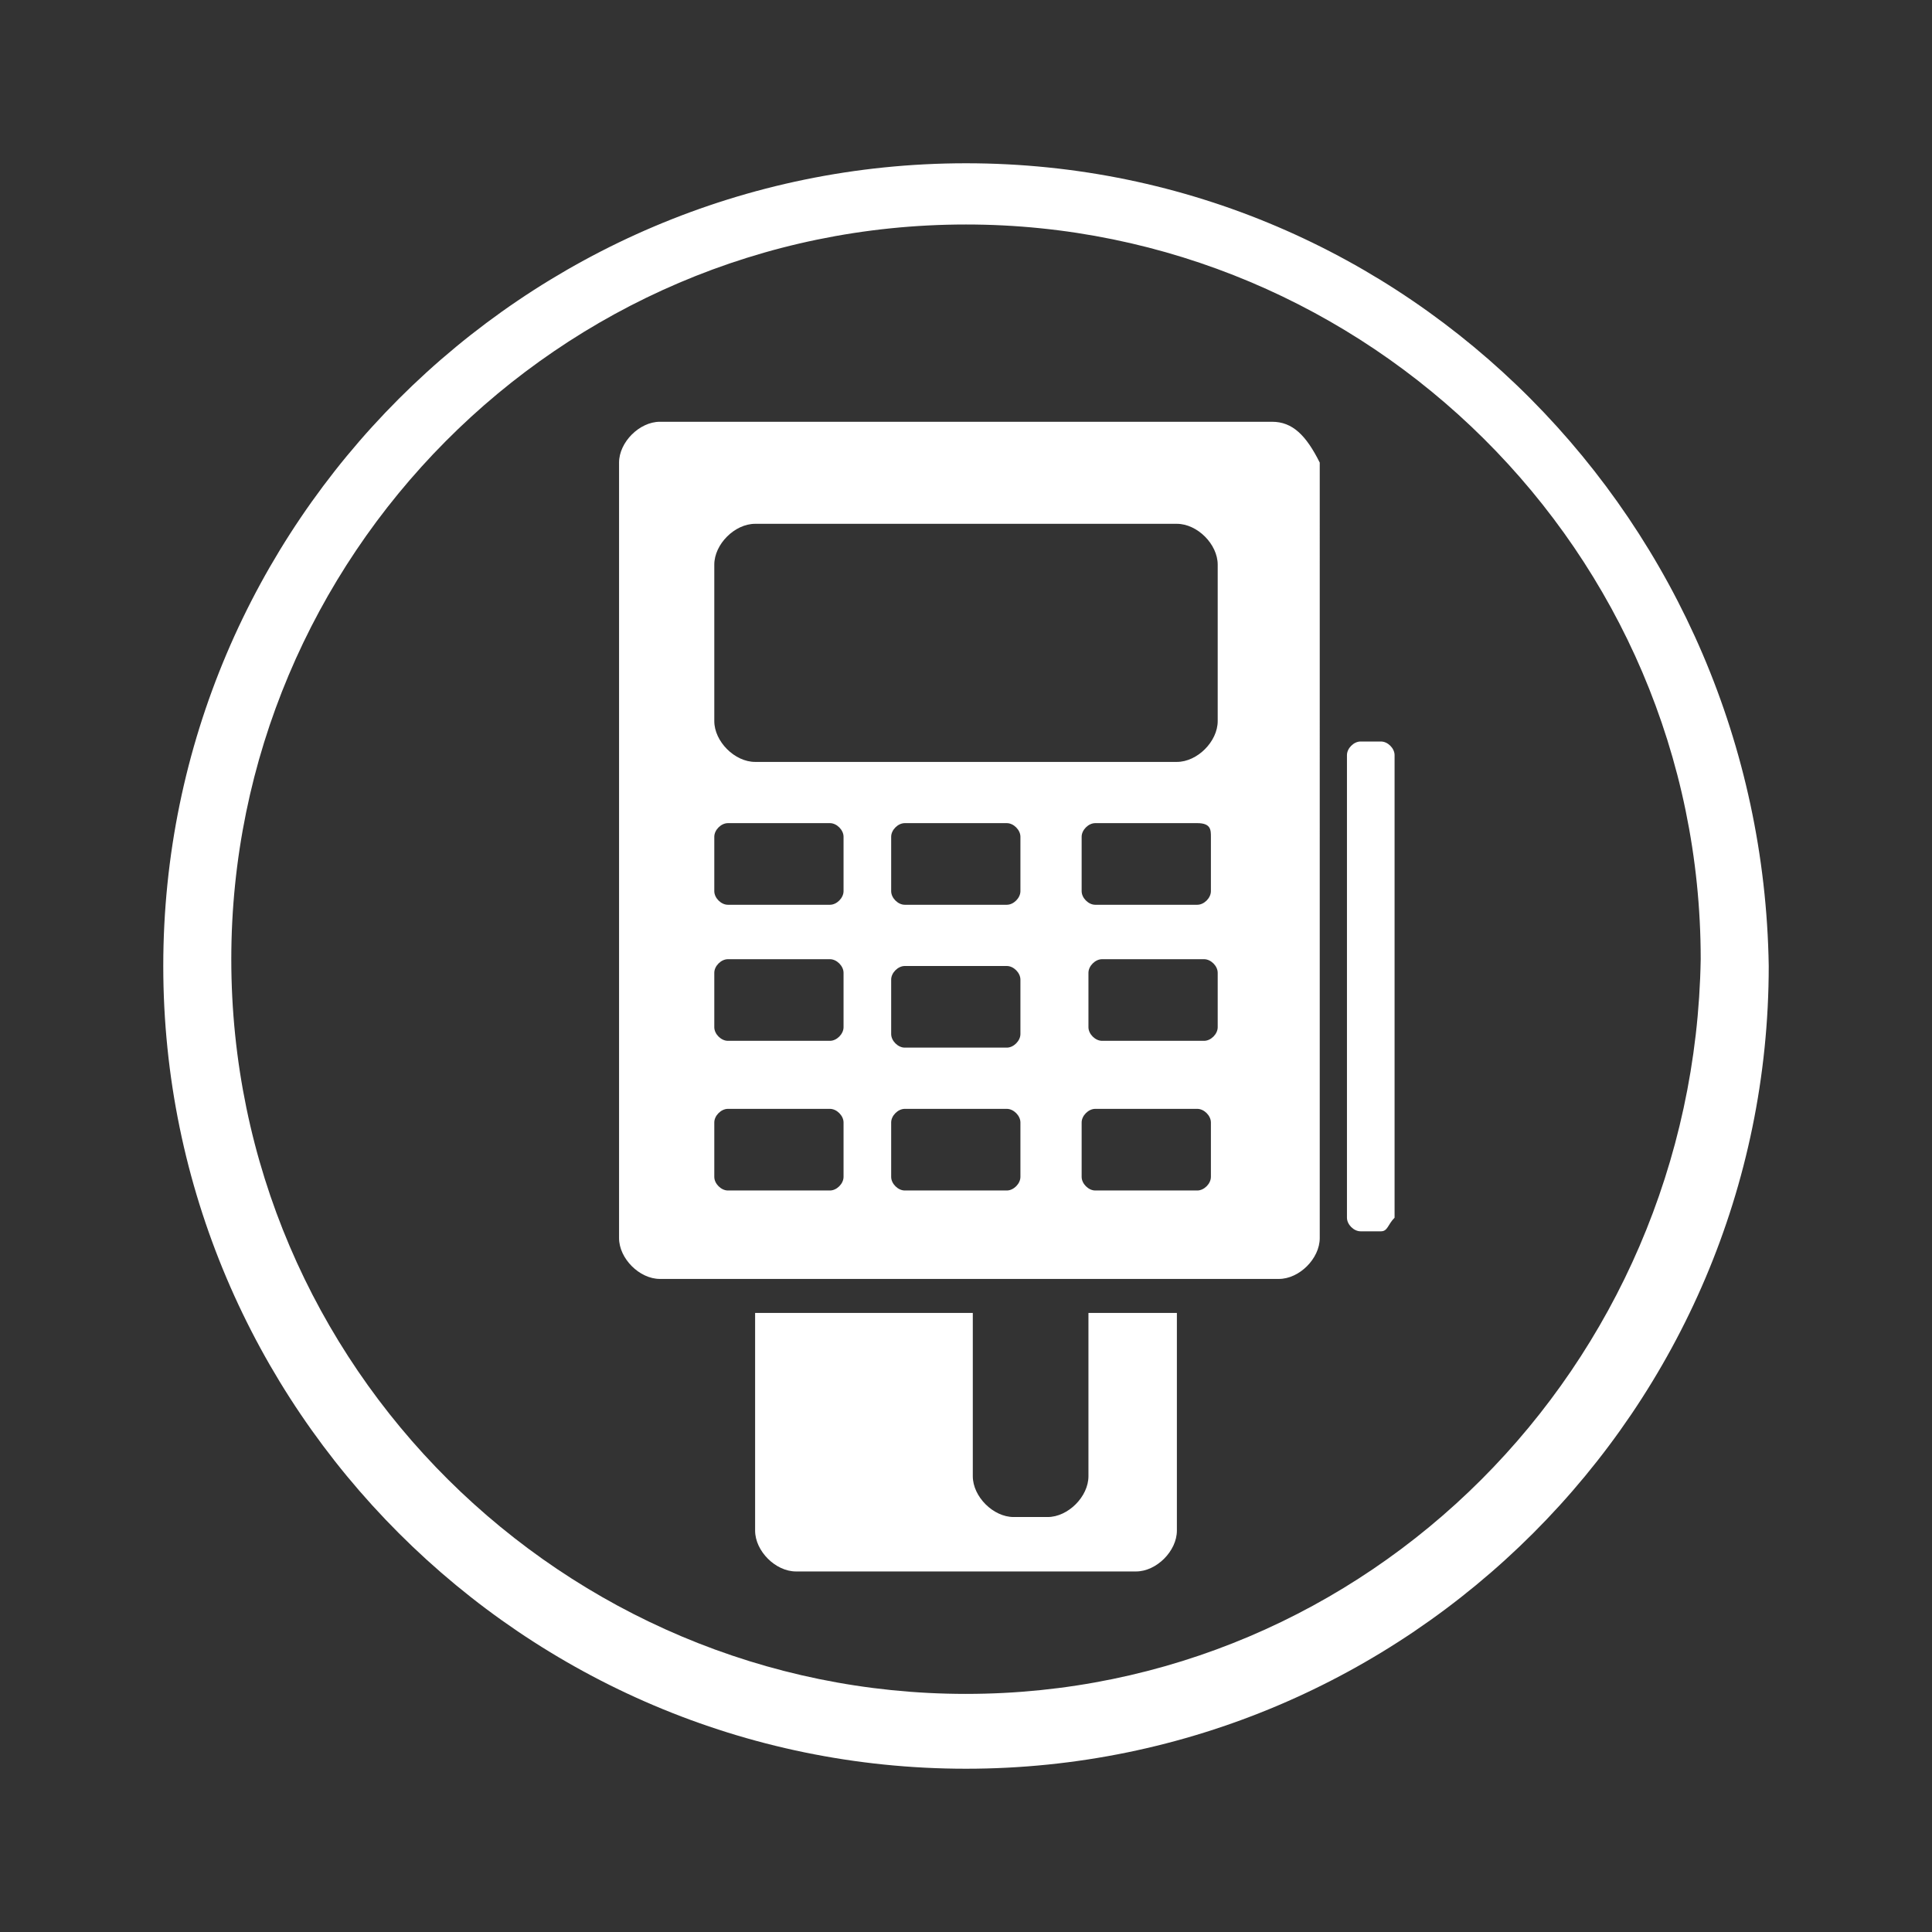
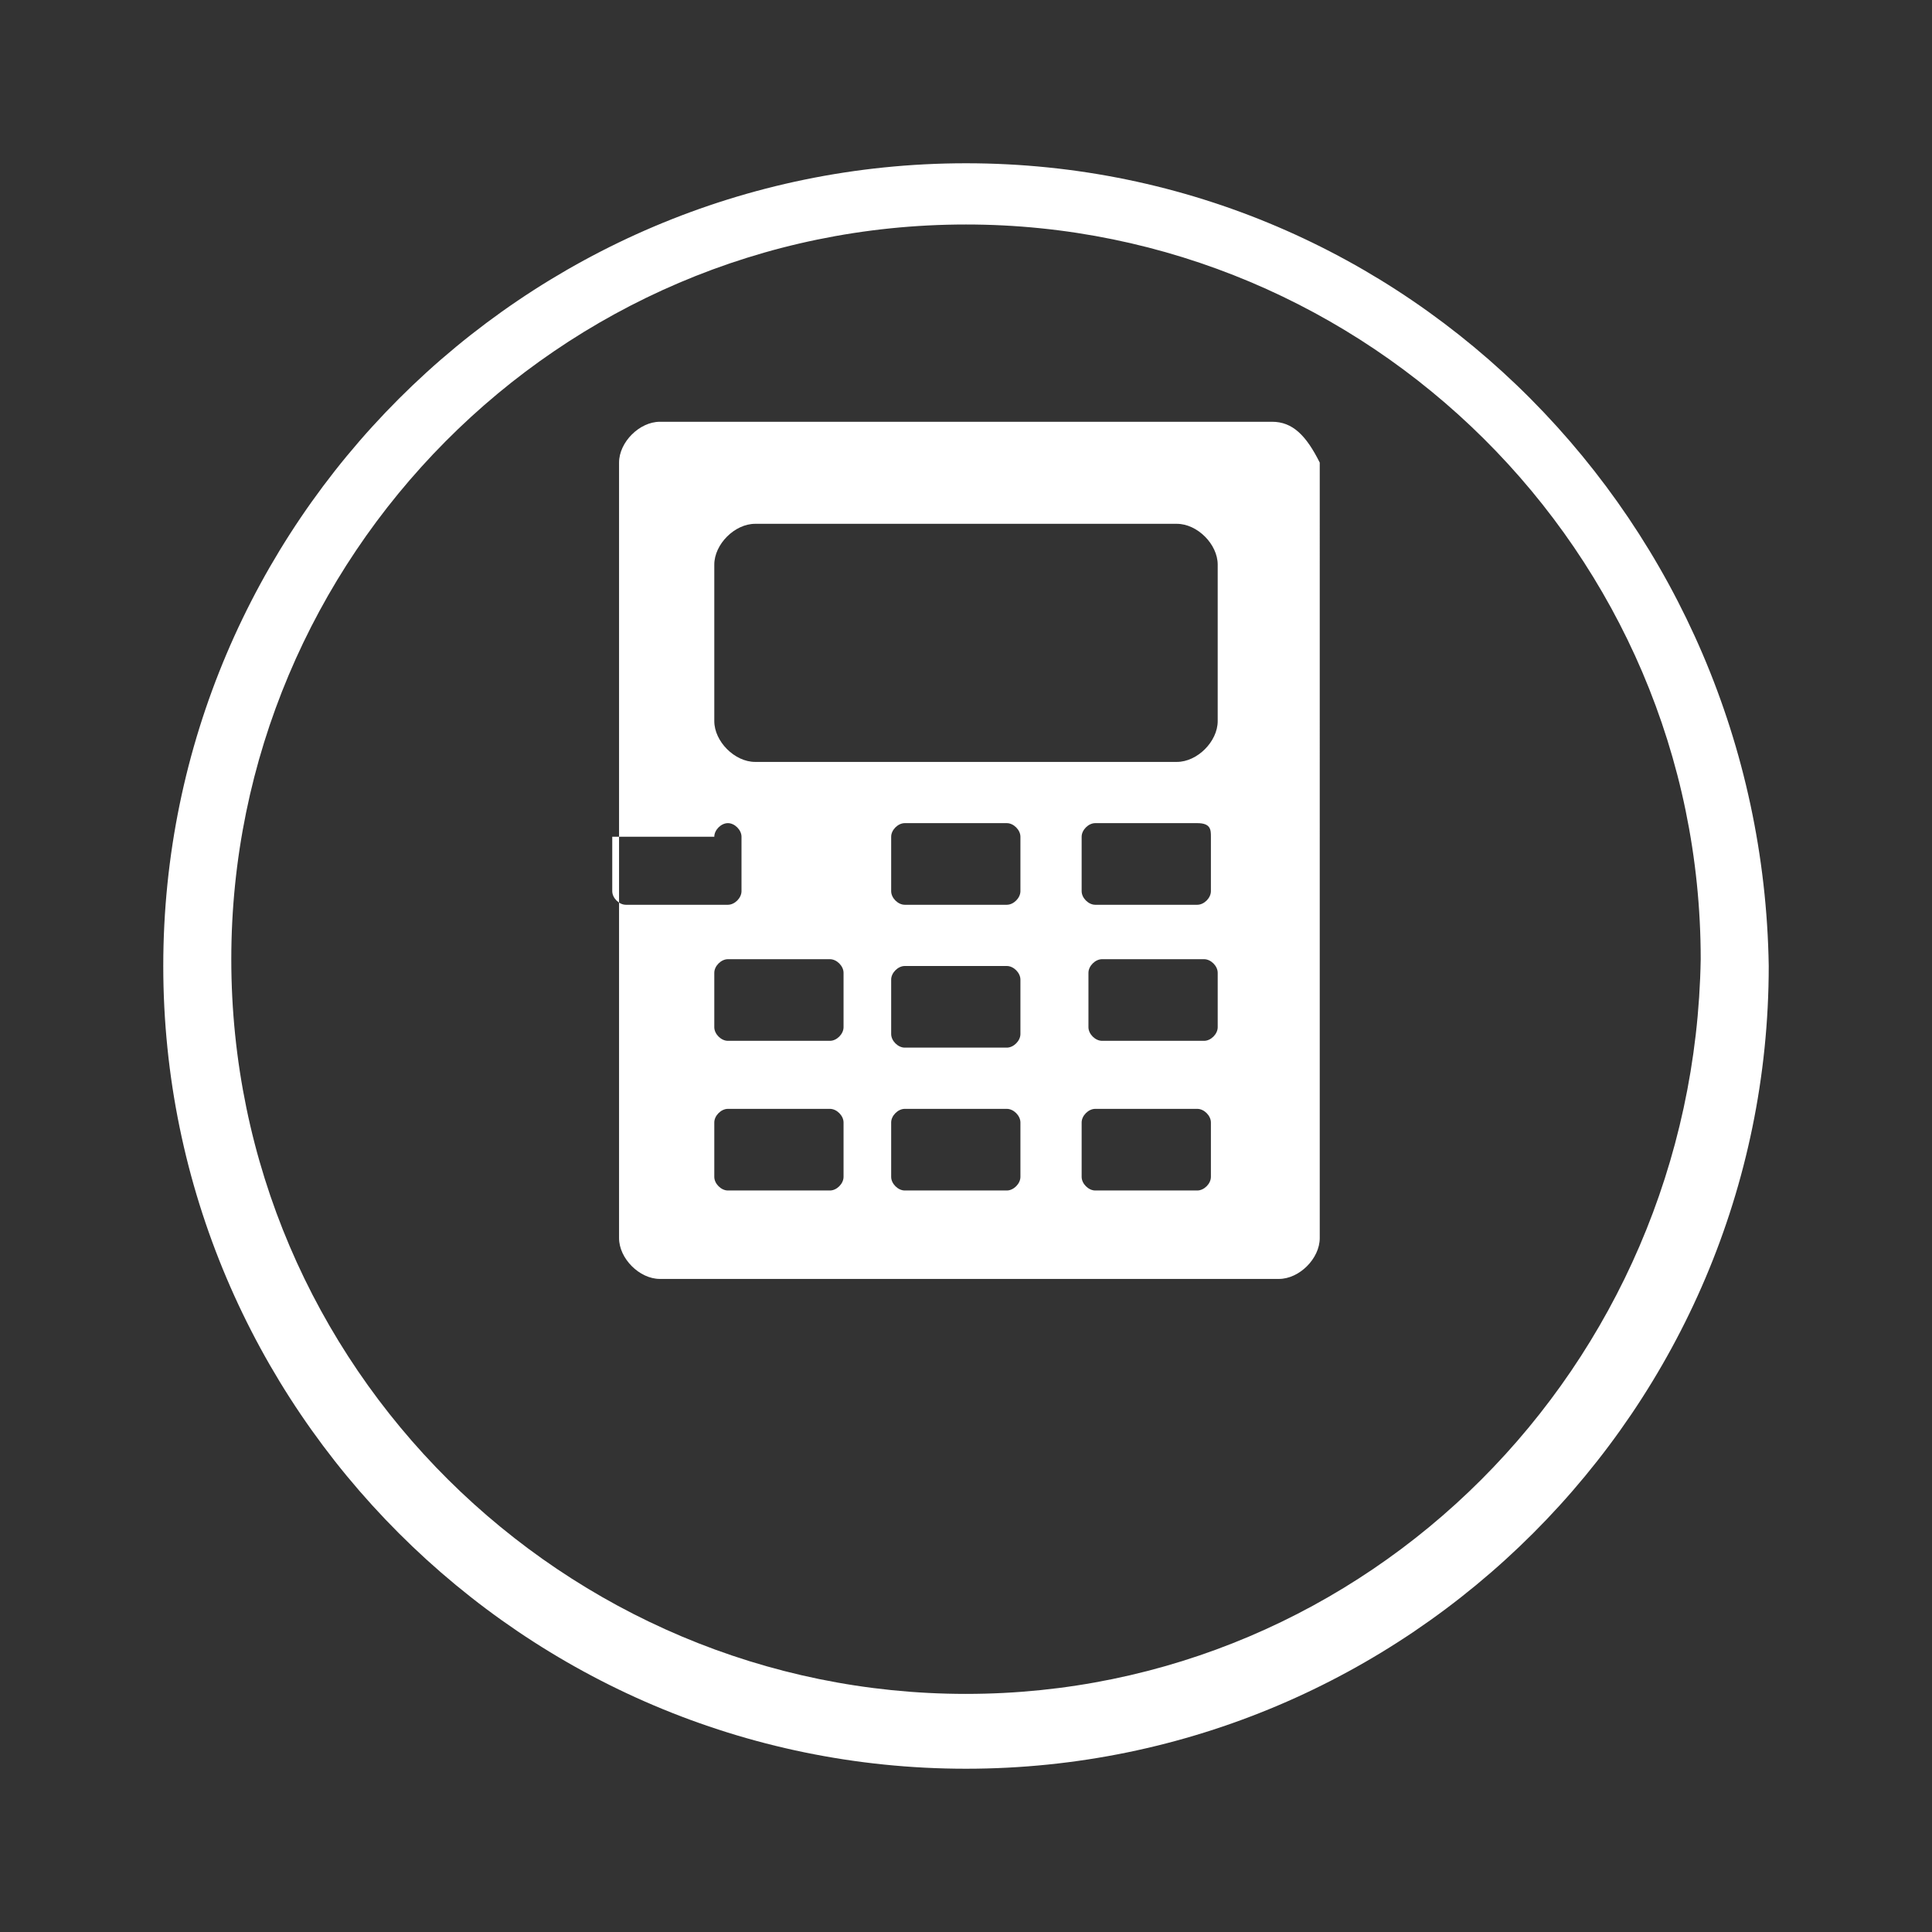
<svg xmlns="http://www.w3.org/2000/svg" viewBox="0 0 28.4 28.4">
  <rect x="0" y="0" width="28.4" height="28.4" fill="#333333" stroke="none" />
  <path fill="#FFF" d="M14.2 2.4C7.7 2.4 2.4 7.7 2.4 14.2 2.4 20.7 7.7 26 14.2 26 20.7 26 26 20.7 26 14.2c-.1-6.5-5.3-11.8-11.8-11.8zm0 22.5c-5.9 0-10.8-4.8-10.8-10.8 0-5.9 4.8-10.8 10.8-10.8C20.1 3.3 25 8.1 25 14.1c-.1 6-4.9 10.8-10.8 10.8z" />
-   <path d="M15.4 18.1h-.5c-.3 0-.6.3-.6.6H16c0-.4-.3-.6-.6-.6zm.6 3.6c0 .3-.3.6-.6.6h-.5c-.3 0-.6-.3-.6-.6v-2.4h-3.2v3.2c0 .3.3.6.6.6h5c.3 0 .6-.3.6-.6v-3.2H16v2.4zm4.3-3.6H20c-.1 0-.2-.1-.2-.2v-6.8c0-.1.1-.2.2-.2h.3c.1 0 .2.1.2.2v6.8c-.1.1-.1.2-.2.2z" fill="#FFF" />
-   <path fill="#FFF" d="M18.7 6.2h-9c-.3 0-.6.3-.6.6v11.4c0 .3.3.6.6.6h9.1c.3 0 .6-.3.6-.6V6.8c-.2-.4-.4-.6-.7-.6zm-8.2 2.1c0-.3.3-.6.6-.6h6.2c.3 0 .6.3.6.6v2.3c0 .3-.3.6-.6.6h-6.2c-.3 0-.6-.3-.6-.6V8.3zm7.3 4v.8c0 .1-.1.2-.2.2h-1.5c-.1 0-.2-.1-.2-.2v-.8c0-.1.1-.2.2-.2h1.5c.2 0 .2.1.2.2zm-7.3 0c0-.1.1-.2.2-.2h1.5c.1 0 .2.1.2.2v.8c0 .1-.1.2-.2.2h-1.5c-.1 0-.2-.1-.2-.2v-.8zm0 2c0-.1.1-.2.2-.2h1.5c.1 0 .2.1.2.2v.8c0 .1-.1.2-.2.2h-1.5c-.1 0-.2-.1-.2-.2v-.8zm1.9 3c0 .1-.1.2-.2.2h-1.5c-.1 0-.2-.1-.2-.2v-.8c0-.1.1-.2.2-.2h1.5c.1 0 .2.1.2.2v.8zm2.6 0c0 .1-.1.2-.2.2h-1.5c-.1 0-.2-.1-.2-.2v-.8c0-.1.1-.2.2-.2h1.5c.1 0 .2.1.2.2v.8zm0-2.1c0 .1-.1.2-.2.2h-1.5c-.1 0-.2-.1-.2-.2v-.8c0-.1.1-.2.2-.2h1.5c.1 0 .2.1.2.2v.8zm0-2.1c0 .1-.1.2-.2.2h-1.5c-.1 0-.2-.1-.2-.2v-.8c0-.1.1-.2.2-.2h1.5c.1 0 .2.1.2.2v.8zm1 1.2c0-.1.1-.2.2-.2h1.5c.1 0 .2.1.2.2v.8c0 .1-.1.2-.2.2h-1.5c-.1 0-.2-.1-.2-.2v-.8zm1.8 3c0 .1-.1.2-.2.2h-1.5c-.1 0-.2-.1-.2-.2v-.8c0-.1.1-.2.2-.2h1.5c.1 0 .2.1.2.2v.8z" />
+   <path fill="#FFF" d="M18.7 6.2h-9c-.3 0-.6.3-.6.6v11.4c0 .3.3.6.6.6h9.1c.3 0 .6-.3.6-.6V6.8c-.2-.4-.4-.6-.7-.6zm-8.2 2.1c0-.3.3-.6.6-.6h6.2c.3 0 .6.3.6.6v2.3c0 .3-.3.6-.6.6h-6.2c-.3 0-.6-.3-.6-.6V8.3zm7.3 4v.8c0 .1-.1.2-.2.2h-1.5c-.1 0-.2-.1-.2-.2v-.8c0-.1.1-.2.2-.2h1.5c.2 0 .2.1.2.2zm-7.3 0c0-.1.1-.2.2-.2c.1 0 .2.1.2.2v.8c0 .1-.1.2-.2.2h-1.5c-.1 0-.2-.1-.2-.2v-.8zm0 2c0-.1.1-.2.2-.2h1.5c.1 0 .2.1.2.2v.8c0 .1-.1.2-.2.2h-1.5c-.1 0-.2-.1-.2-.2v-.8zm1.9 3c0 .1-.1.2-.2.2h-1.5c-.1 0-.2-.1-.2-.2v-.8c0-.1.1-.2.2-.2h1.5c.1 0 .2.1.2.2v.8zm2.6 0c0 .1-.1.2-.2.2h-1.5c-.1 0-.2-.1-.2-.2v-.8c0-.1.1-.2.2-.2h1.5c.1 0 .2.1.2.2v.8zm0-2.1c0 .1-.1.2-.2.2h-1.5c-.1 0-.2-.1-.2-.2v-.8c0-.1.1-.2.2-.2h1.5c.1 0 .2.1.2.2v.8zm0-2.1c0 .1-.1.2-.2.2h-1.5c-.1 0-.2-.1-.2-.2v-.8c0-.1.1-.2.2-.2h1.5c.1 0 .2.1.2.2v.8zm1 1.2c0-.1.1-.2.2-.2h1.5c.1 0 .2.1.2.2v.8c0 .1-.1.2-.2.2h-1.5c-.1 0-.2-.1-.2-.2v-.8zm1.8 3c0 .1-.1.2-.2.2h-1.5c-.1 0-.2-.1-.2-.2v-.8c0-.1.1-.2.2-.2h1.5c.1 0 .2.1.2.2v.8z" />
</svg>